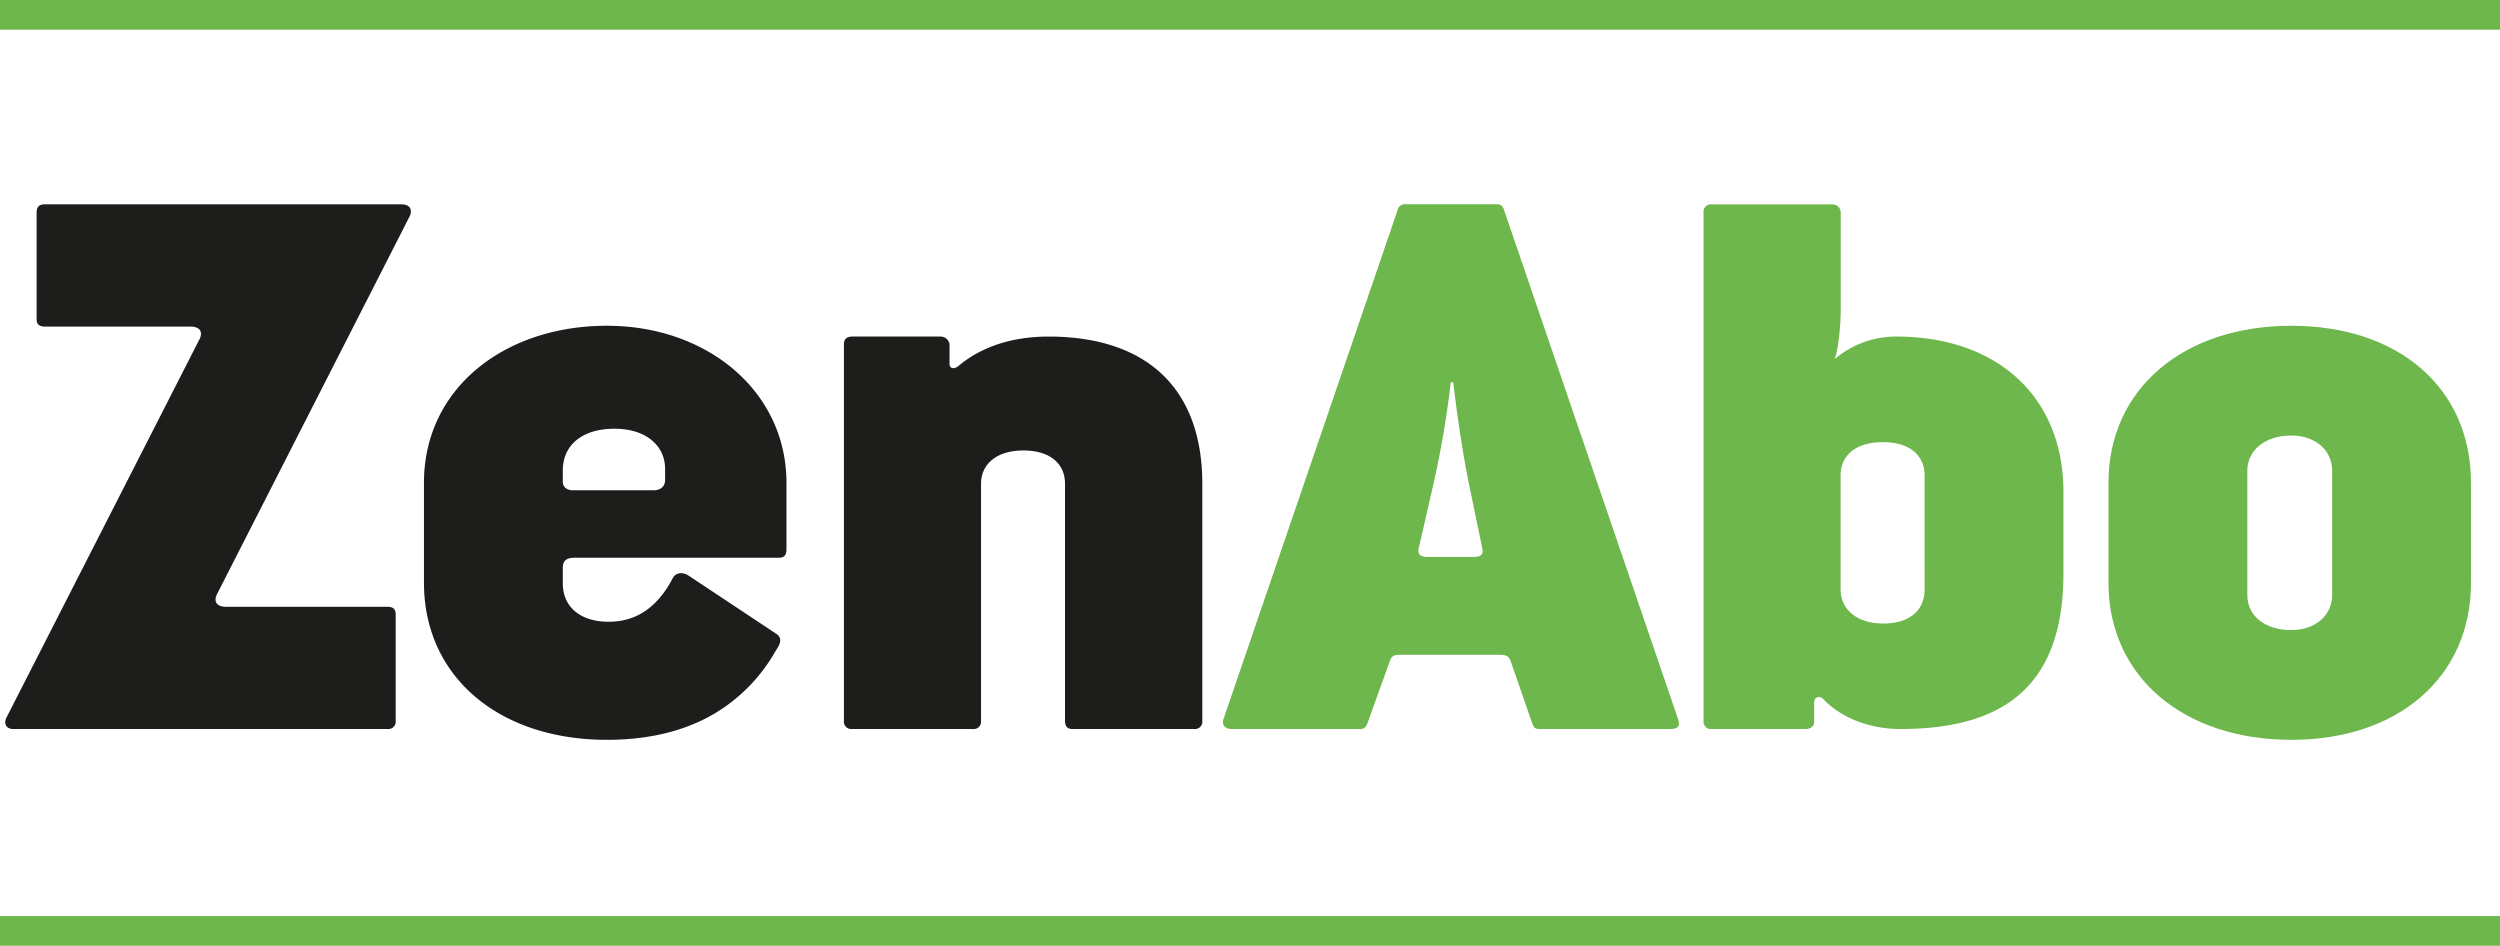
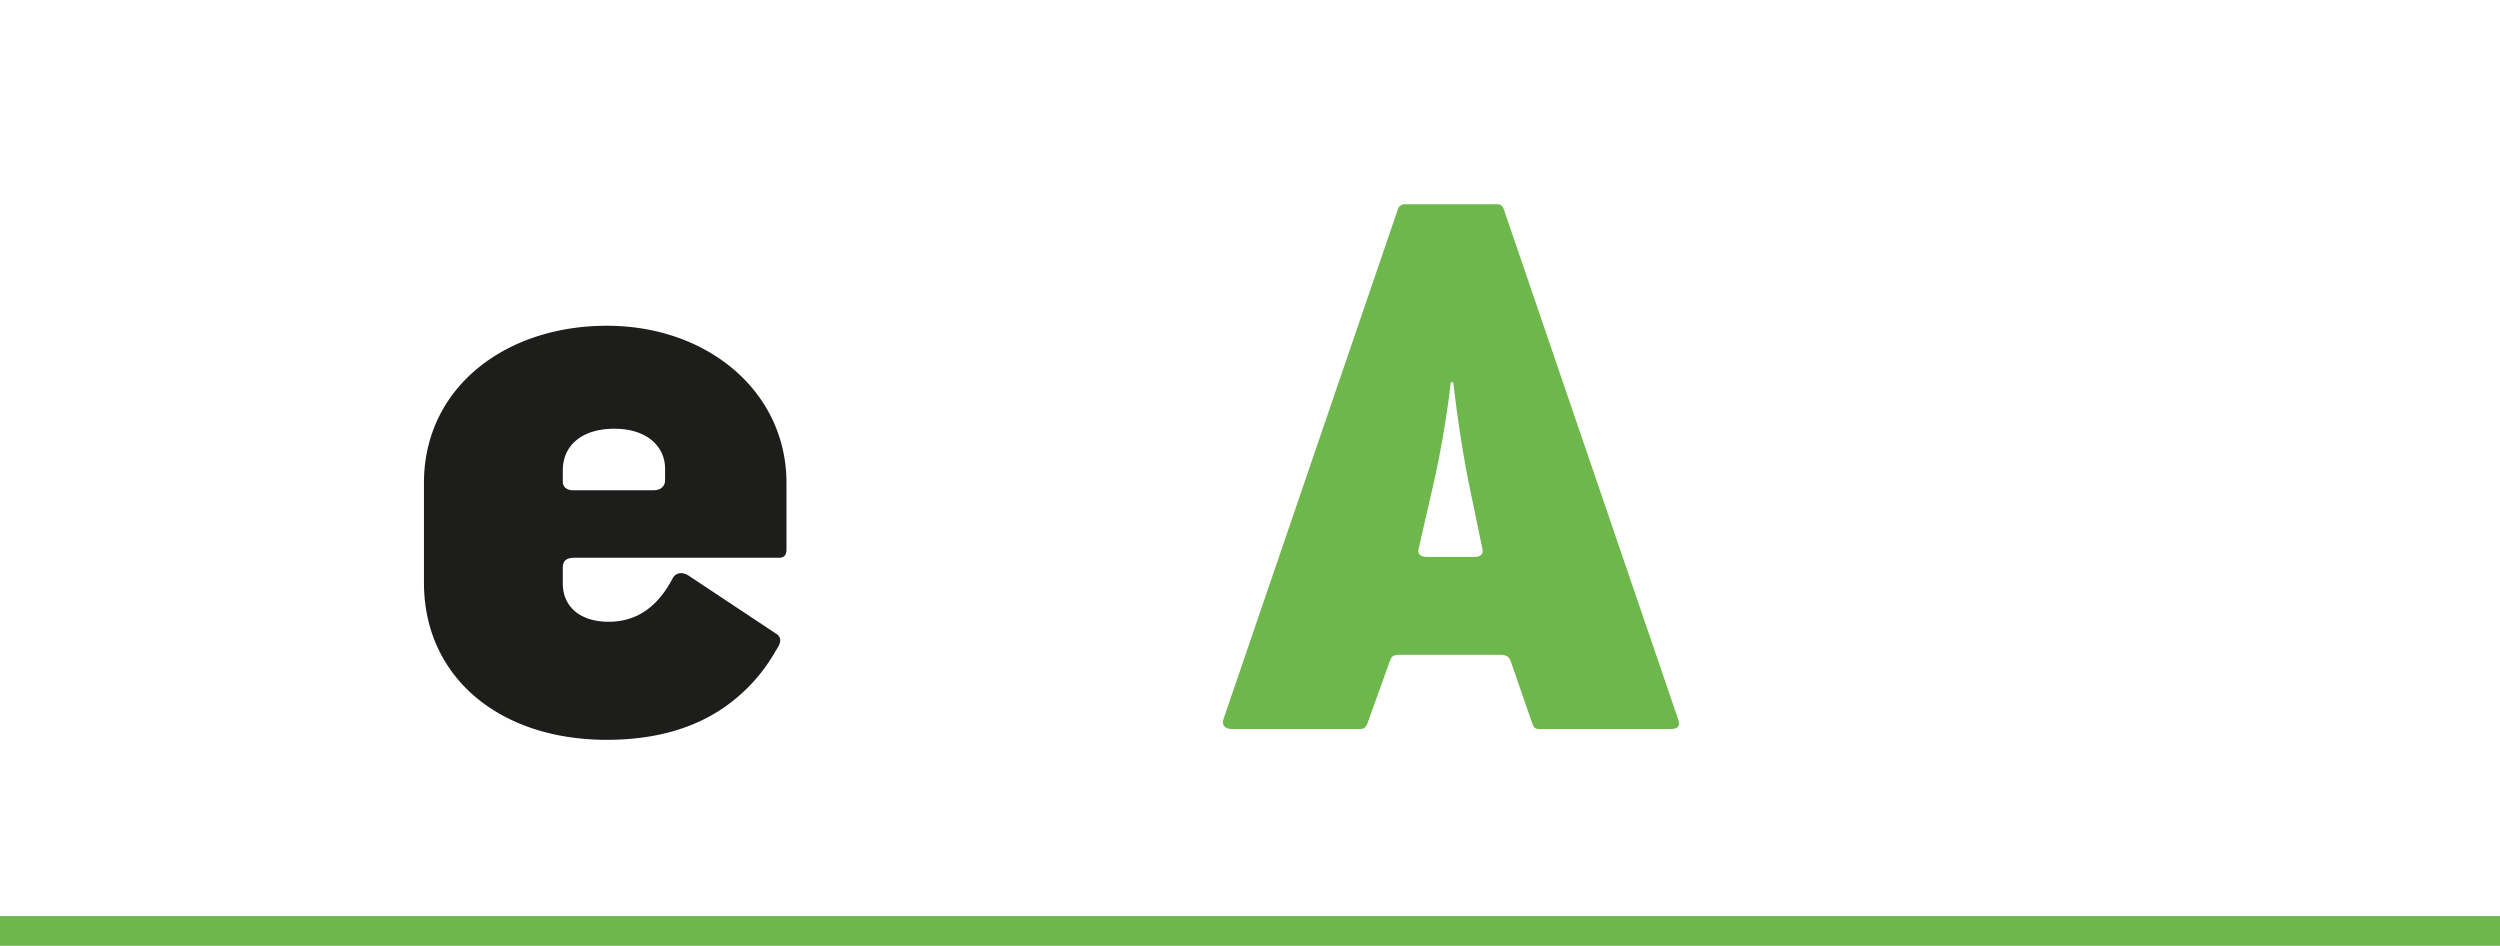
<svg xmlns="http://www.w3.org/2000/svg" viewBox="0 0 841.89 318.5">
  <defs>
    <style>.cls-1{isolation:isolate;}.cls-2{fill:#1d1d1b;}.cls-3,.cls-4{fill:#6eb74c;}.cls-4{stroke:#6eb74c;stroke-miterlimit:10;stroke-width:10px;mix-blend-mode:hue;}</style>
  </defs>
  <title>logo-zenabo-2018</title>
  <g class="cls-1">
    <g id="Calque_1" data-name="Calque 1">
-       <path class="cls-2" d="M73.05,359.64c-1.12,2.24-.28,4.2,3.08,4.2h54.32c1.68,0,2.8.56,2.8,2.52V402.2a2.5,2.5,0,0,1-2.8,2.8H4.45c-2.24,0-3.36-1.68-2.24-3.92l65-127.4c1.12-2.24.28-4.2-3.08-4.2h-49c-1.68,0-2.8-.56-2.8-2.52V231.12c0-2.24,1.12-2.8,2.8-2.8H135.21c3.08,0,3.64,2,2.8,3.92Z" transform="translate(0 -159.5)" />
      <path class="cls-2" d="M262.33,347.32H193.45c-3.08,0-3.92,1.4-3.92,3.36V356c0,7.84,5.88,12.88,15.4,12.88s16.52-5,21.56-14.56c1.12-2.24,3.64-2.24,5.6-.84l29.12,19.32c2.8,1.68,1.12,4.2,0,5.88a57.1,57.1,0,0,1-14,16.52c-10.64,8.68-24.92,13.44-42.84,13.44-36.4,0-61.6-21.28-61.6-52.92v-33.6c0-31.92,27.16-52.92,61.6-52.92,33.88,0,60.48,22.12,60.48,52.92v22.4C264.85,346.76,263.73,347.32,262.33,347.32Zm-38.36-30c0-7.28-5.88-13.44-17.08-13.44-10.92,0-17.36,5.6-17.36,14v3.92c0,1.68,1.4,2.8,3.36,2.8h27.16c2.8,0,3.92-1.68,3.92-3.36Z" transform="translate(0 -159.5)" />
-       <path class="cls-2" d="M402.05,405H361.17c-1.4,0-2.52-.56-2.52-2.8V322.4c0-6.72-5-11.2-14-11.2-9.24,0-14.28,4.76-14.28,11.2v79.8a2.5,2.5,0,0,1-2.8,2.8H287a2.5,2.5,0,0,1-2.8-2.8V275.36c0-2,1.4-2.52,2.8-2.52h29.68a3.07,3.07,0,0,1,3.08,2.52v6.72c0,1.68,1.68,1.68,2.8.84,7.84-6.72,18.48-10.08,30.52-10.08,33,0,51.8,17.36,51.8,49.56v79.8A2.5,2.5,0,0,1,402.05,405Z" transform="translate(0 -159.5)" />
      <path class="cls-3" d="M562.48,405h-44c-1.68,0-2-.56-2.52-2l-7.28-21c-.56-1.4-1.4-2-3.64-2h-33.6c-2.24,0-2.8.56-3.36,2l-7.56,21c-.56,1.4-1.12,2-2.52,2H414.92c-2.52,0-3.64-1.4-2.8-3.64l58.52-171.08a2.51,2.51,0,0,1,2.8-2H504c1.12,0,2,.28,2.52,2L565,401.36C565.84,403.6,565.56,405,562.48,405Zm-67.76-82.32c-3.36-16.52-5.32-34.44-5.32-34.44h-.84a326,326,0,0,1-5.88,34.44l-5,21.84c-.28,1.4.56,2.52,2.8,2.52h16.24c2,0,2.8-1.12,2.52-2.52Z" transform="translate(0 -159.5)" />
-       <path class="cls-3" d="M640,405c-10.64,0-20.16-3.92-26-10.08-1.4-1.4-3.08-.56-3.08,1.12v6.72c0,1.4-1.4,2.24-2.8,2.24H576.48a2.5,2.5,0,0,1-2.8-2.8V231.12a2.5,2.5,0,0,1,2.8-2.8h40.6a2.75,2.75,0,0,1,2.8,2.8v32.2c0,6.44-.84,13.72-2,17.08a31.92,31.92,0,0,1,20.72-7.56c33.88,0,56.28,20.16,56.28,52.36v27.16C694.92,388.76,676.72,405,640,405Zm8.12-85.4c0-6.72-5-11.2-14-11.2-9.24,0-14.28,4.48-14.28,11.2V358c0,7,5.88,11.48,14.28,11.48,9,0,14-4.48,14-11.48Z" transform="translate(0 -159.5)" />
-       <path class="cls-3" d="M771.64,408.64c-36.4,0-61.6-21.28-61.6-52.92v-33.6c0-31.64,25.2-52.92,61.6-52.92,35.84,0,60.48,20.72,60.48,52.92v33.6C832.12,387.64,807.48,408.64,771.64,408.64Zm13.72-90.72c0-6.72-5.6-11.76-13.72-11.76-9.24,0-14.84,5.32-14.84,11.76v42c0,6.72,5.6,11.76,14.84,11.76,8.12,0,13.72-5,13.72-11.76Z" transform="translate(0 -159.5)" />
-       <line class="cls-4" y1="5" x2="841.89" y2="5" />
      <line class="cls-4" y1="313.5" x2="841.89" y2="313.5" />
    </g>
  </g>
</svg>